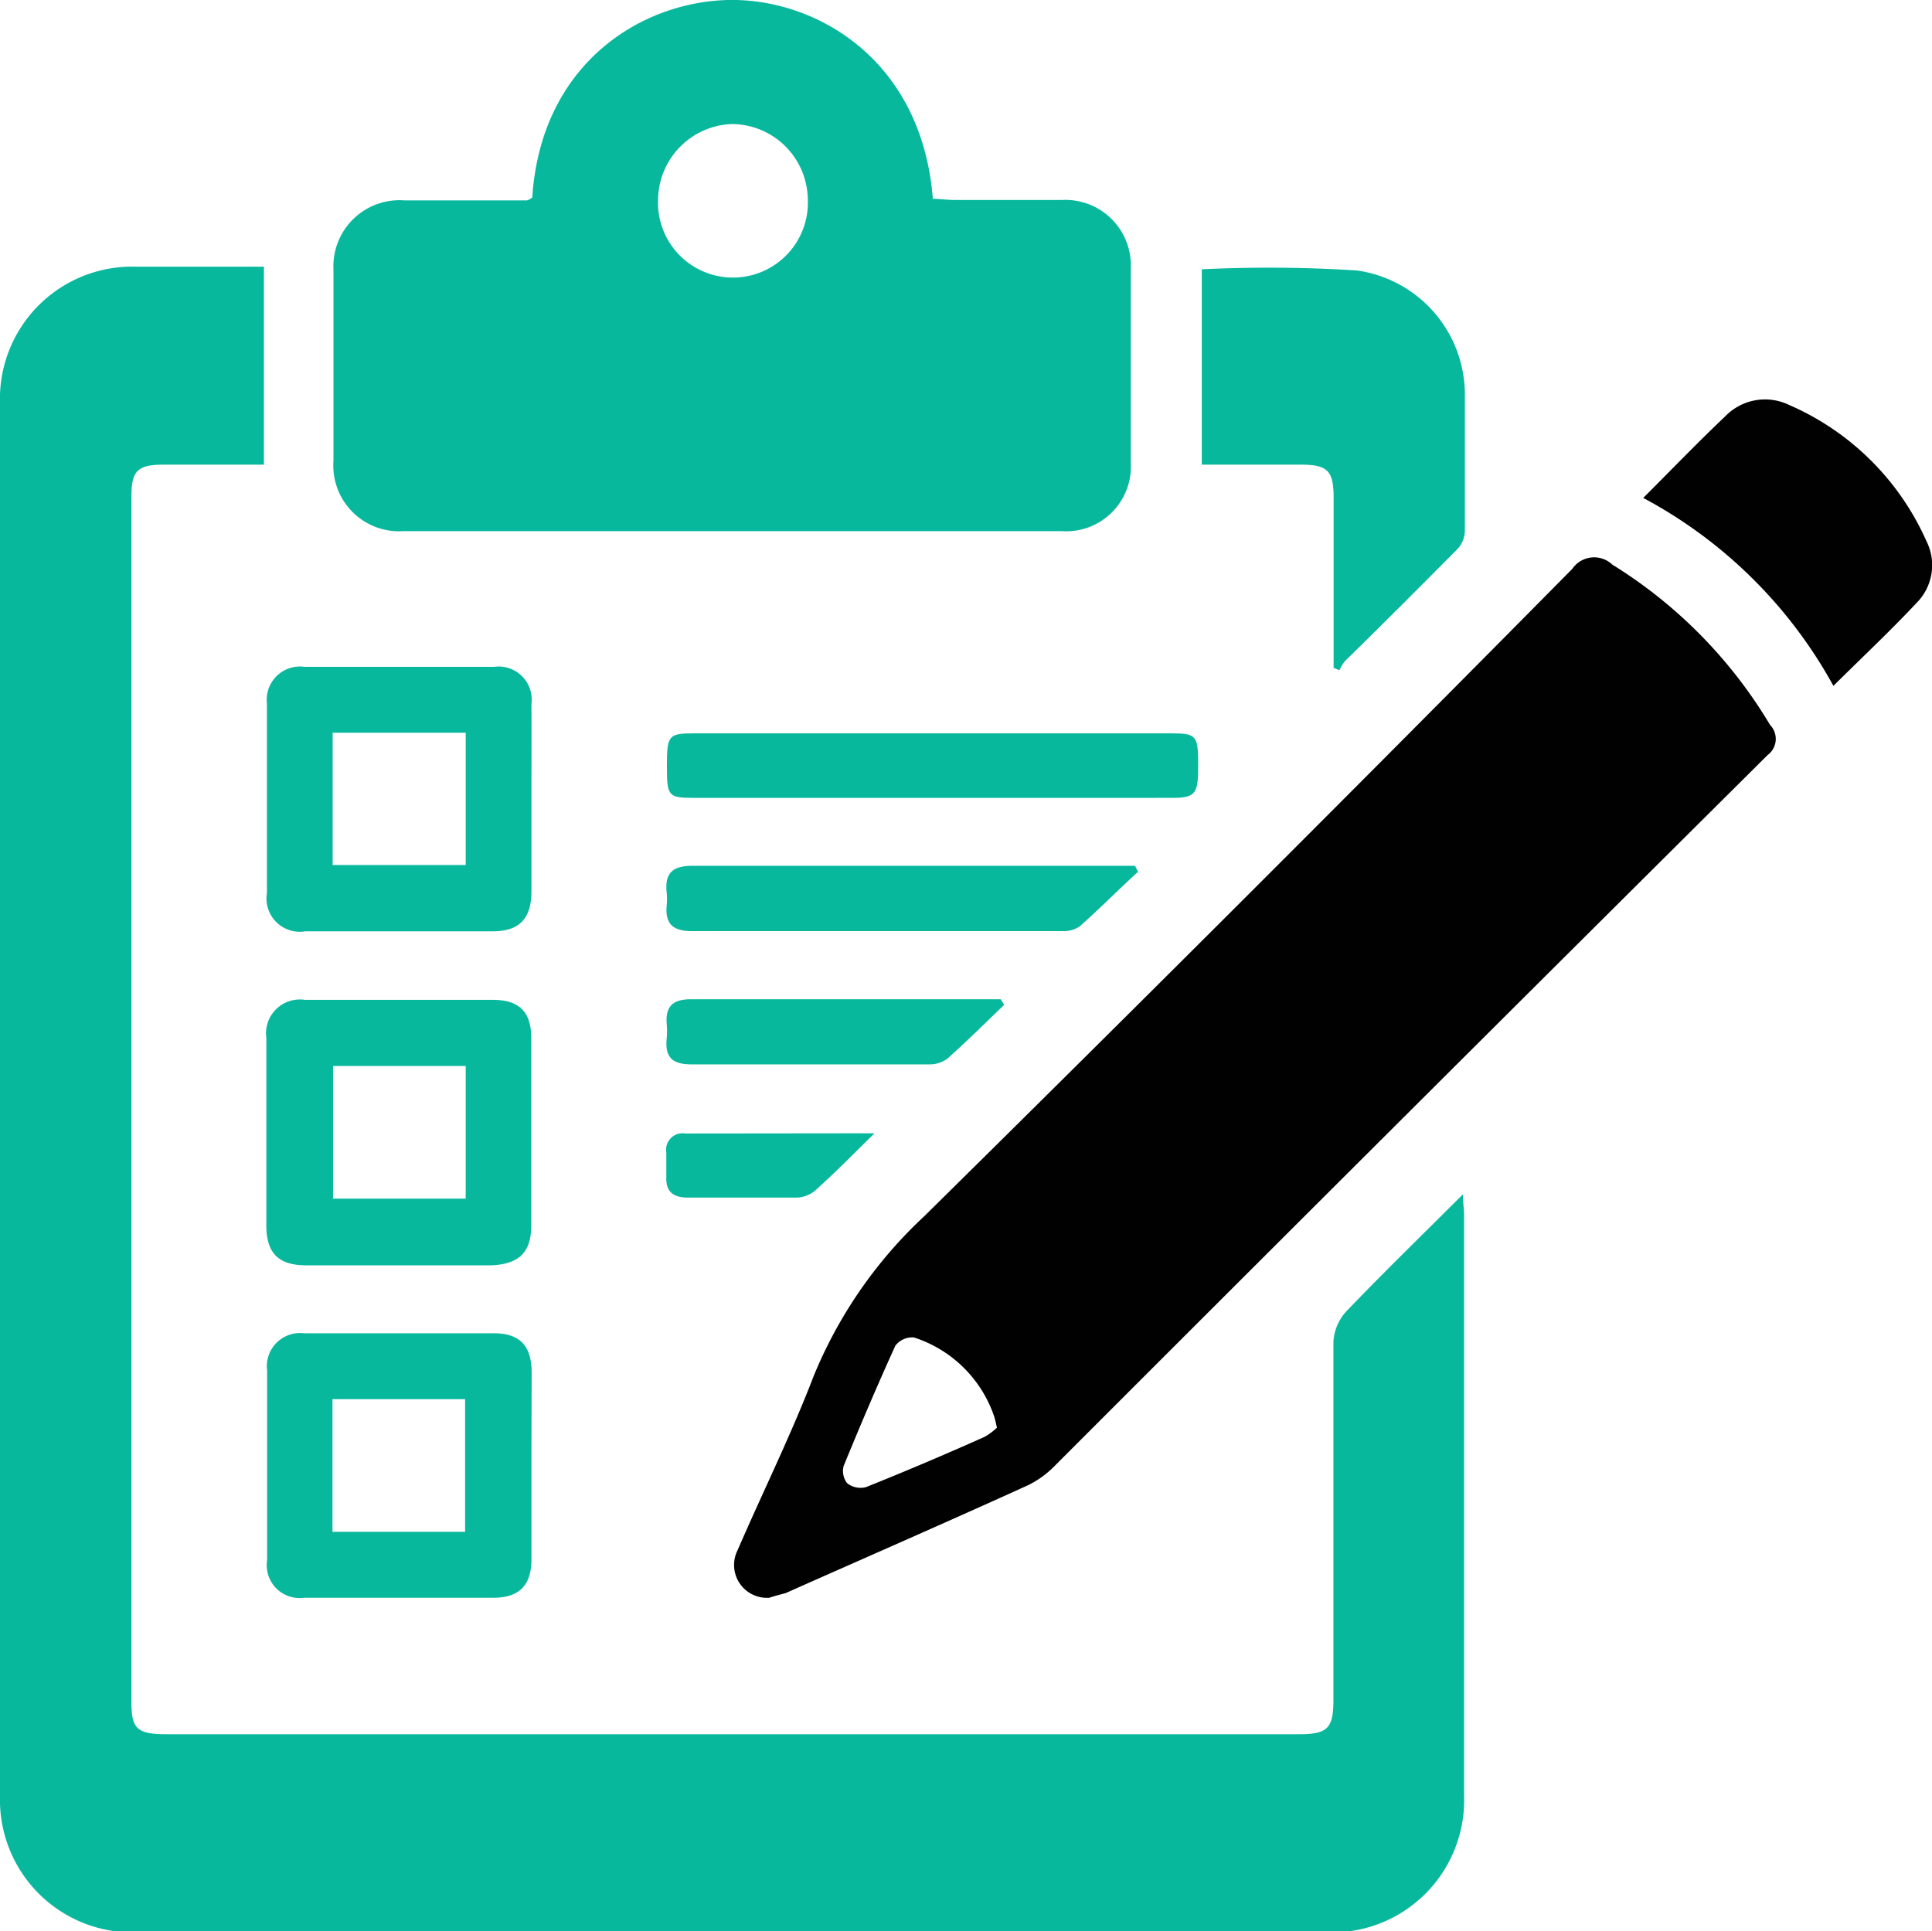
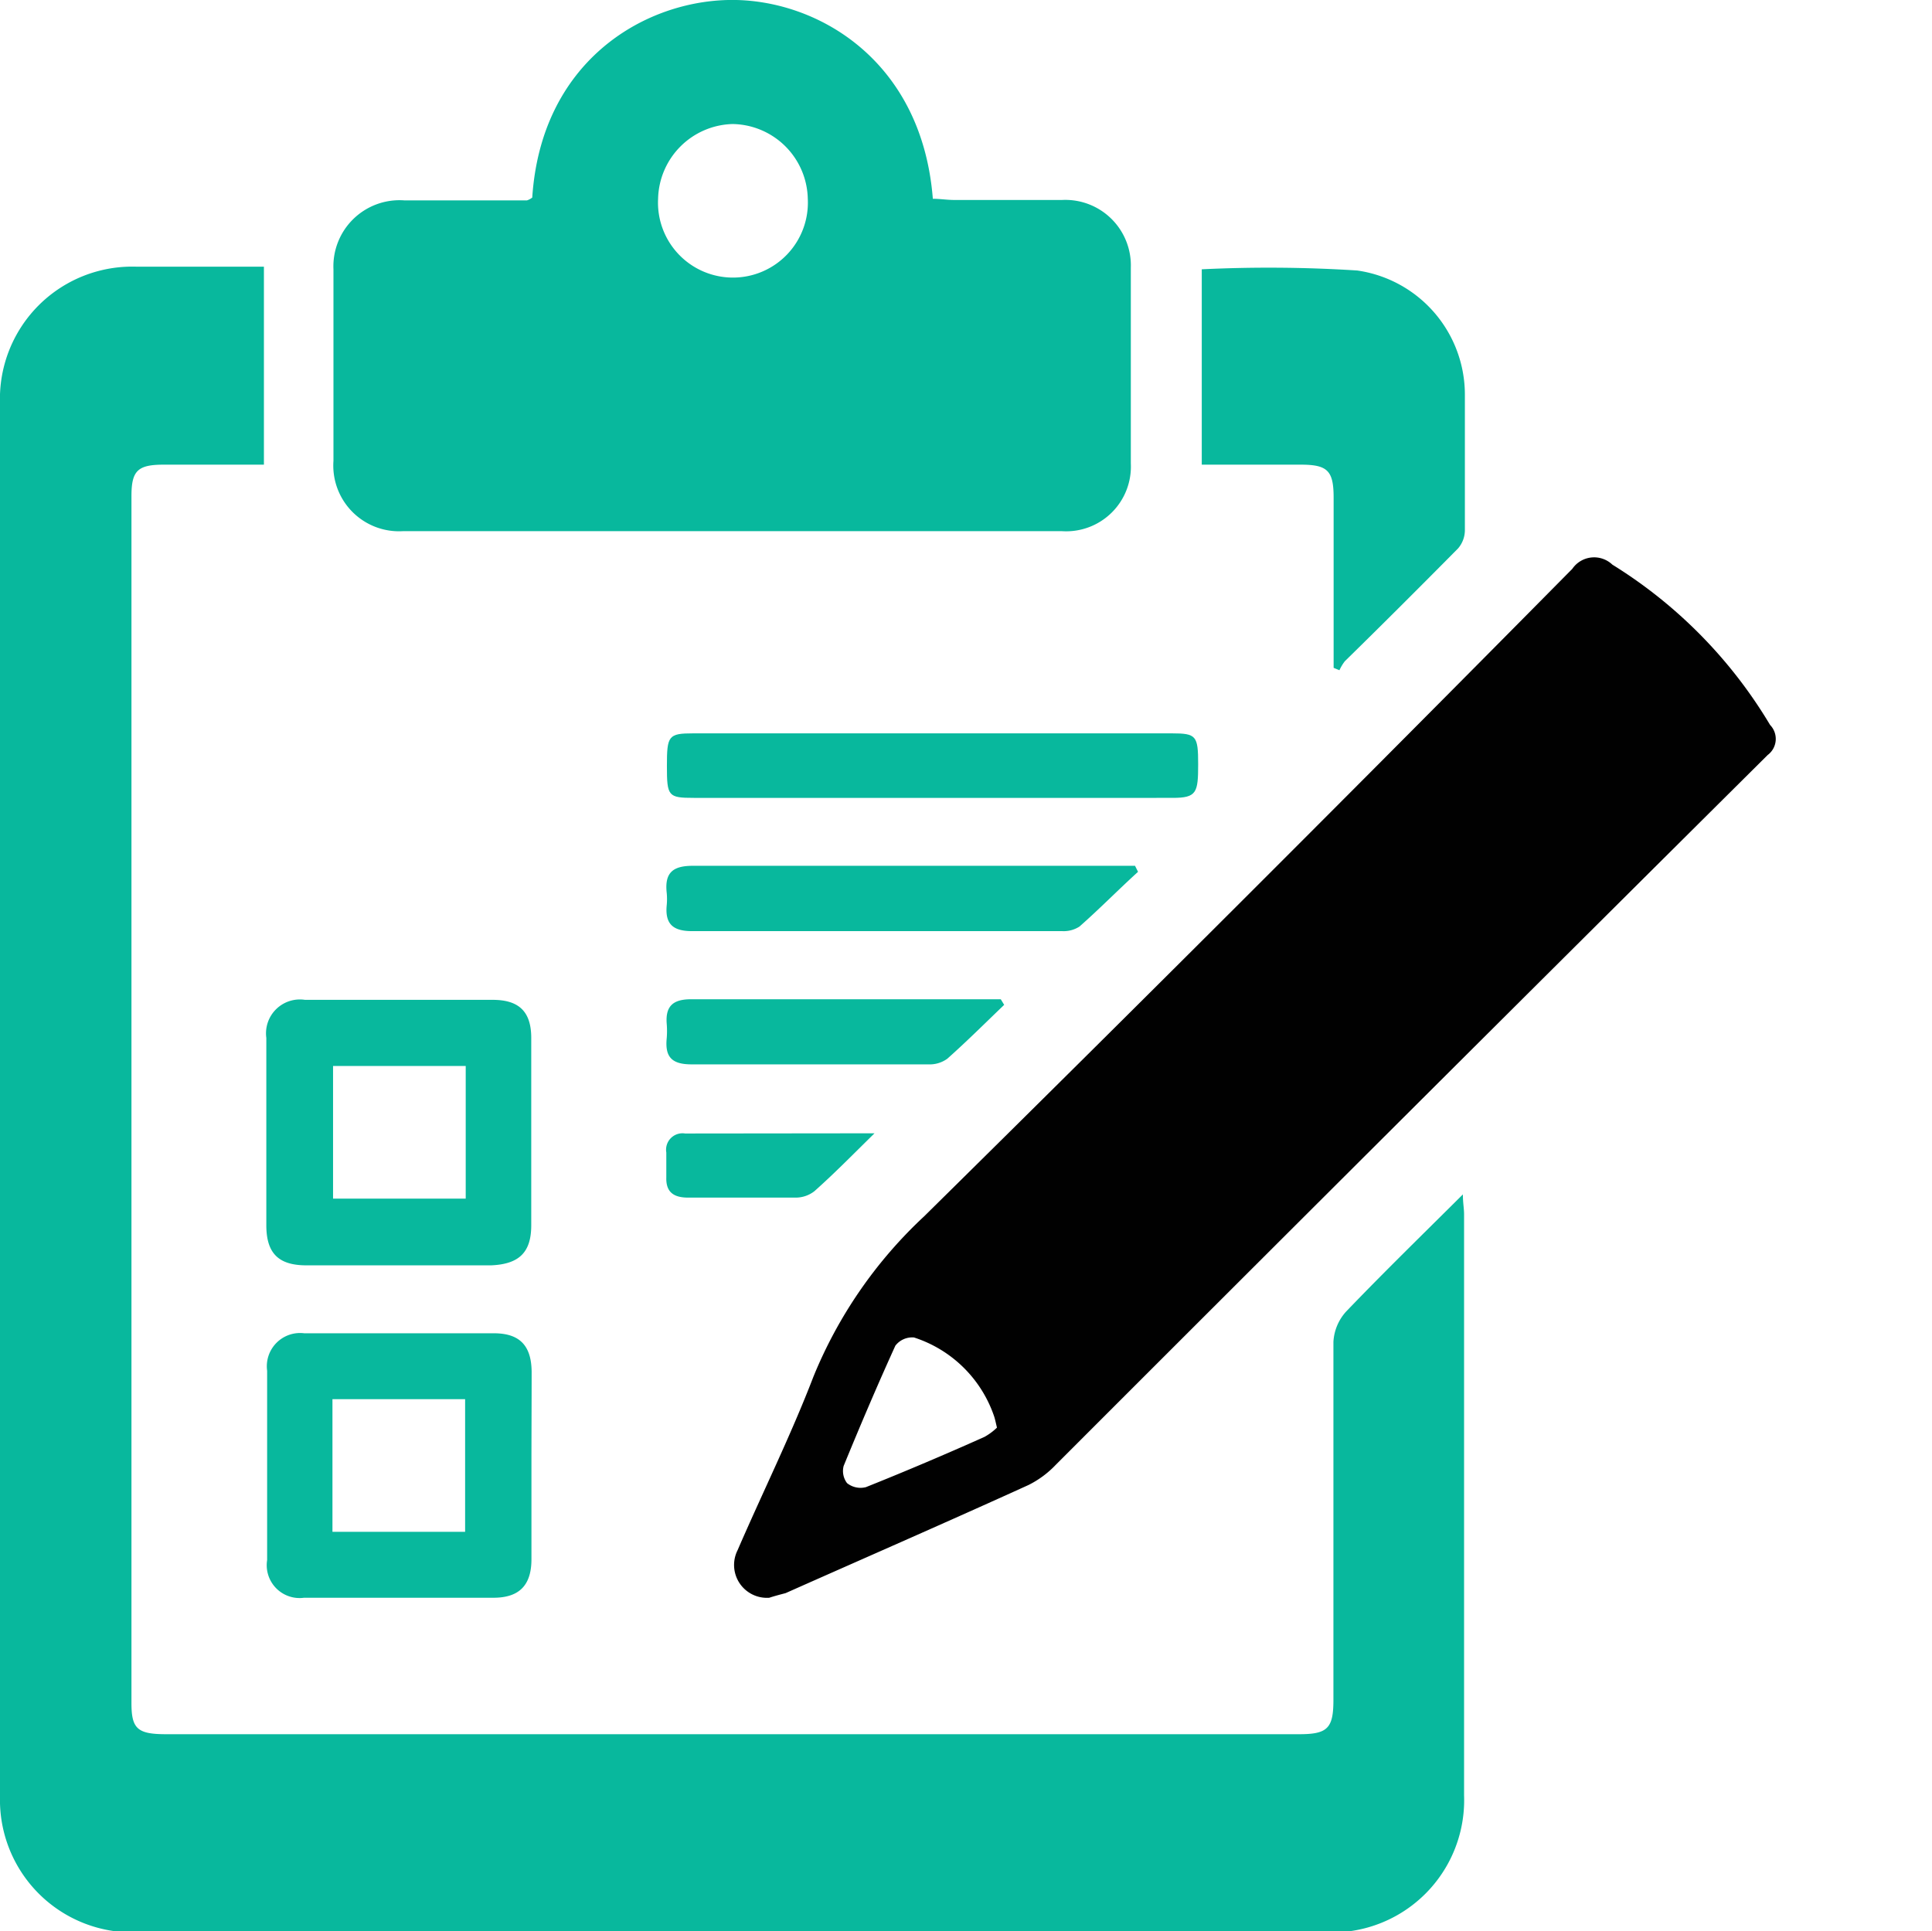
<svg xmlns="http://www.w3.org/2000/svg" viewBox="0 0 96.41 96.38">
  <defs>
    <style>.cls-1{fill:#08b89d;}.cls-2{fill:#010101;}</style>
  </defs>
  <title>guide</title>
  <g id="Layer_2" data-name="Layer 2">
    <g id="Layer_1-2" data-name="Layer 1">
      <g id="rtbiqN.tif">
        <path class="cls-1" d="M13.17,13.31v9.88h-5c-1.3,0-1.61.3-1.61,1.57V85c0,1.28.3,1.55,1.73,1.55H64.84c1.41,0,1.7-.3,1.7-1.71,0-6,0-11.91,0-17.87a2.44,2.44,0,0,1,.63-1.51c1.87-1.95,3.8-3.83,5.83-5.85,0,.41.06.7.06,1q0,14.49,0,29a6.6,6.6,0,0,1-6.8,6.83H6.73A6.61,6.61,0,0,1,0,89.67Q0,54.9,0,20.13a6.6,6.6,0,0,1,6.82-6.82Z" />
        <path class="cls-2" d="M38.39,79.74a1.64,1.64,0,0,1-1.58-2.38c1.25-2.89,2.65-5.71,3.78-8.65a22.57,22.57,0,0,1,5.52-8Q62.39,44.65,78.46,28.39a1.32,1.32,0,0,1,2-.21,23.65,23.65,0,0,1,7.87,8,1,1,0,0,1-.12,1.5Q70.42,55.36,52.68,73.11a4.86,4.86,0,0,1-1.35,1c-4,1.82-8.08,3.6-12.13,5.4C38.89,79.59,38.56,79.68,38.39,79.74Zm11.36-8.49c-.07-.3-.1-.44-.14-.56a6.25,6.25,0,0,0-4-3.94,1.06,1.06,0,0,0-.93.41c-.91,2-1.76,4-2.58,6a1,1,0,0,0,.17.86,1.08,1.08,0,0,0,.94.2c2-.8,4-1.65,5.92-2.51A3,3,0,0,0,49.75,71.25Z" />
        <path class="cls-1" d="M26.56,9.86C27,3.16,32,.1,36.33,0S46,2.92,46.55,9.92c.34,0,.71.06,1.07.06H53a3.27,3.27,0,0,1,3.43,3.38c0,3.26,0,6.51,0,9.77A3.23,3.23,0,0,1,53,26.51H20.09A3.28,3.28,0,0,1,16.64,23q0-4.77,0-9.56A3.3,3.3,0,0,1,20.17,10l6.13,0A.88.88,0,0,0,26.56,9.86Zm10-3.67a3.82,3.82,0,0,0-3.72,3.73,3.74,3.74,0,1,0,7.47,0A3.81,3.81,0,0,0,36.53,6.19Z" />
        <path class="cls-1" d="M66.55,33.33q0-4.24,0-8.49c0-1.35-.3-1.65-1.64-1.65-1.62,0-3.24,0-4.94,0V13.44a69.16,69.16,0,0,1,7.76.06,6.26,6.26,0,0,1,5.37,6.21c0,2.25,0,4.5,0,6.75a1.4,1.4,0,0,1-.34.91C70.88,29.27,69,31.15,67.11,33a2.24,2.24,0,0,0-.27.45Z" />
        <path class="cls-1" d="M26.52,73.14c0,1.56,0,3.12,0,4.68,0,1.3-.61,1.92-1.9,1.92-3.15,0-6.3,0-9.45,0a1.64,1.64,0,0,1-1.84-1.88q0-4.73,0-9.45a1.66,1.66,0,0,1,1.85-1.87c3.15,0,6.31,0,9.46,0,1.3,0,1.88.62,1.89,1.93C26.53,70,26.52,71.58,26.52,73.14Zm-9.93,3.31h6.62V69.83H16.59Z" />
-         <path class="cls-1" d="M26.52,39.9c0,1.53,0,3.05,0,4.58,0,1.37-.6,2-1.94,2H15.23a1.66,1.66,0,0,1-1.91-1.91q0-4.73,0-9.45a1.66,1.66,0,0,1,1.88-1.84c3.15,0,6.31,0,9.46,0a1.65,1.65,0,0,1,1.86,1.85C26.53,36.72,26.52,38.31,26.52,39.9Zm-3.28-3.33H16.6v6.6h6.64Z" />
-         <path class="cls-1" d="M19.92,49.9c1.55,0,3.11,0,4.67,0,1.32,0,1.92.6,1.92,1.9q0,4.66,0,9.35c0,1.35-.6,1.94-2,2H15.29c-1.38,0-2-.59-2-2,0-3.12,0-6.23,0-9.35a1.69,1.69,0,0,1,1.93-1.9Zm3.32,3.3H16.62v6.62h6.62Z" />
-         <path class="cls-2" d="M82,24.85c1.45-1.45,2.75-2.8,4.1-4.08a2.76,2.76,0,0,1,3.18-.56A13.28,13.28,0,0,1,96.13,27a2.67,2.67,0,0,1-.49,3.09c-1.3,1.39-2.69,2.69-4.15,4.14A23.36,23.36,0,0,0,82,24.85Z" />
+         <path class="cls-1" d="M19.92,49.9c1.55,0,3.11,0,4.67,0,1.32,0,1.92.6,1.92,1.9q0,4.66,0,9.35c0,1.35-.6,1.94-2,2H15.29c-1.38,0-2-.59-2-2,0-3.12,0-6.23,0-9.35a1.69,1.69,0,0,1,1.93-1.9Zm3.32,3.3H16.62v6.62h6.62" />
        <path class="cls-1" d="M46.47,39.82H34.63c-1.29,0-1.35-.08-1.35-1.59s.07-1.63,1.31-1.63H58.48c1.22,0,1.31.12,1.31,1.54s-.07,1.68-1.27,1.68Z" />
        <path class="cls-1" d="M56.79,43.51c-1,.91-1.92,1.85-2.92,2.73a1.44,1.44,0,0,1-.86.23c-6.16,0-12.32,0-18.48,0-.94,0-1.35-.35-1.26-1.29a3.21,3.21,0,0,0,0-.62c-.11-1,.3-1.35,1.3-1.35,5.71,0,11.42,0,17.13,0h4.94Z" />
        <path class="cls-1" d="M50.11,50.15c-.94.9-1.87,1.83-2.84,2.69a1.5,1.5,0,0,1-.94.28c-3.94,0-7.88,0-11.82,0-1,0-1.33-.38-1.24-1.3a4.45,4.45,0,0,0,0-.73c-.07-.9.34-1.22,1.22-1.22,3.43,0,6.85,0,10.27,0h5.18Z" />
        <path class="cls-1" d="M43.64,56.56c-1.14,1.12-2,2-3,2.89a1.52,1.52,0,0,1-.91.32c-1.8,0-3.6,0-5.39,0-.73,0-1.11-.28-1.09-1,0-.42,0-.83,0-1.25a.82.82,0,0,1,.94-.95Z" />
      </g>
    </g>
  </g>
</svg>